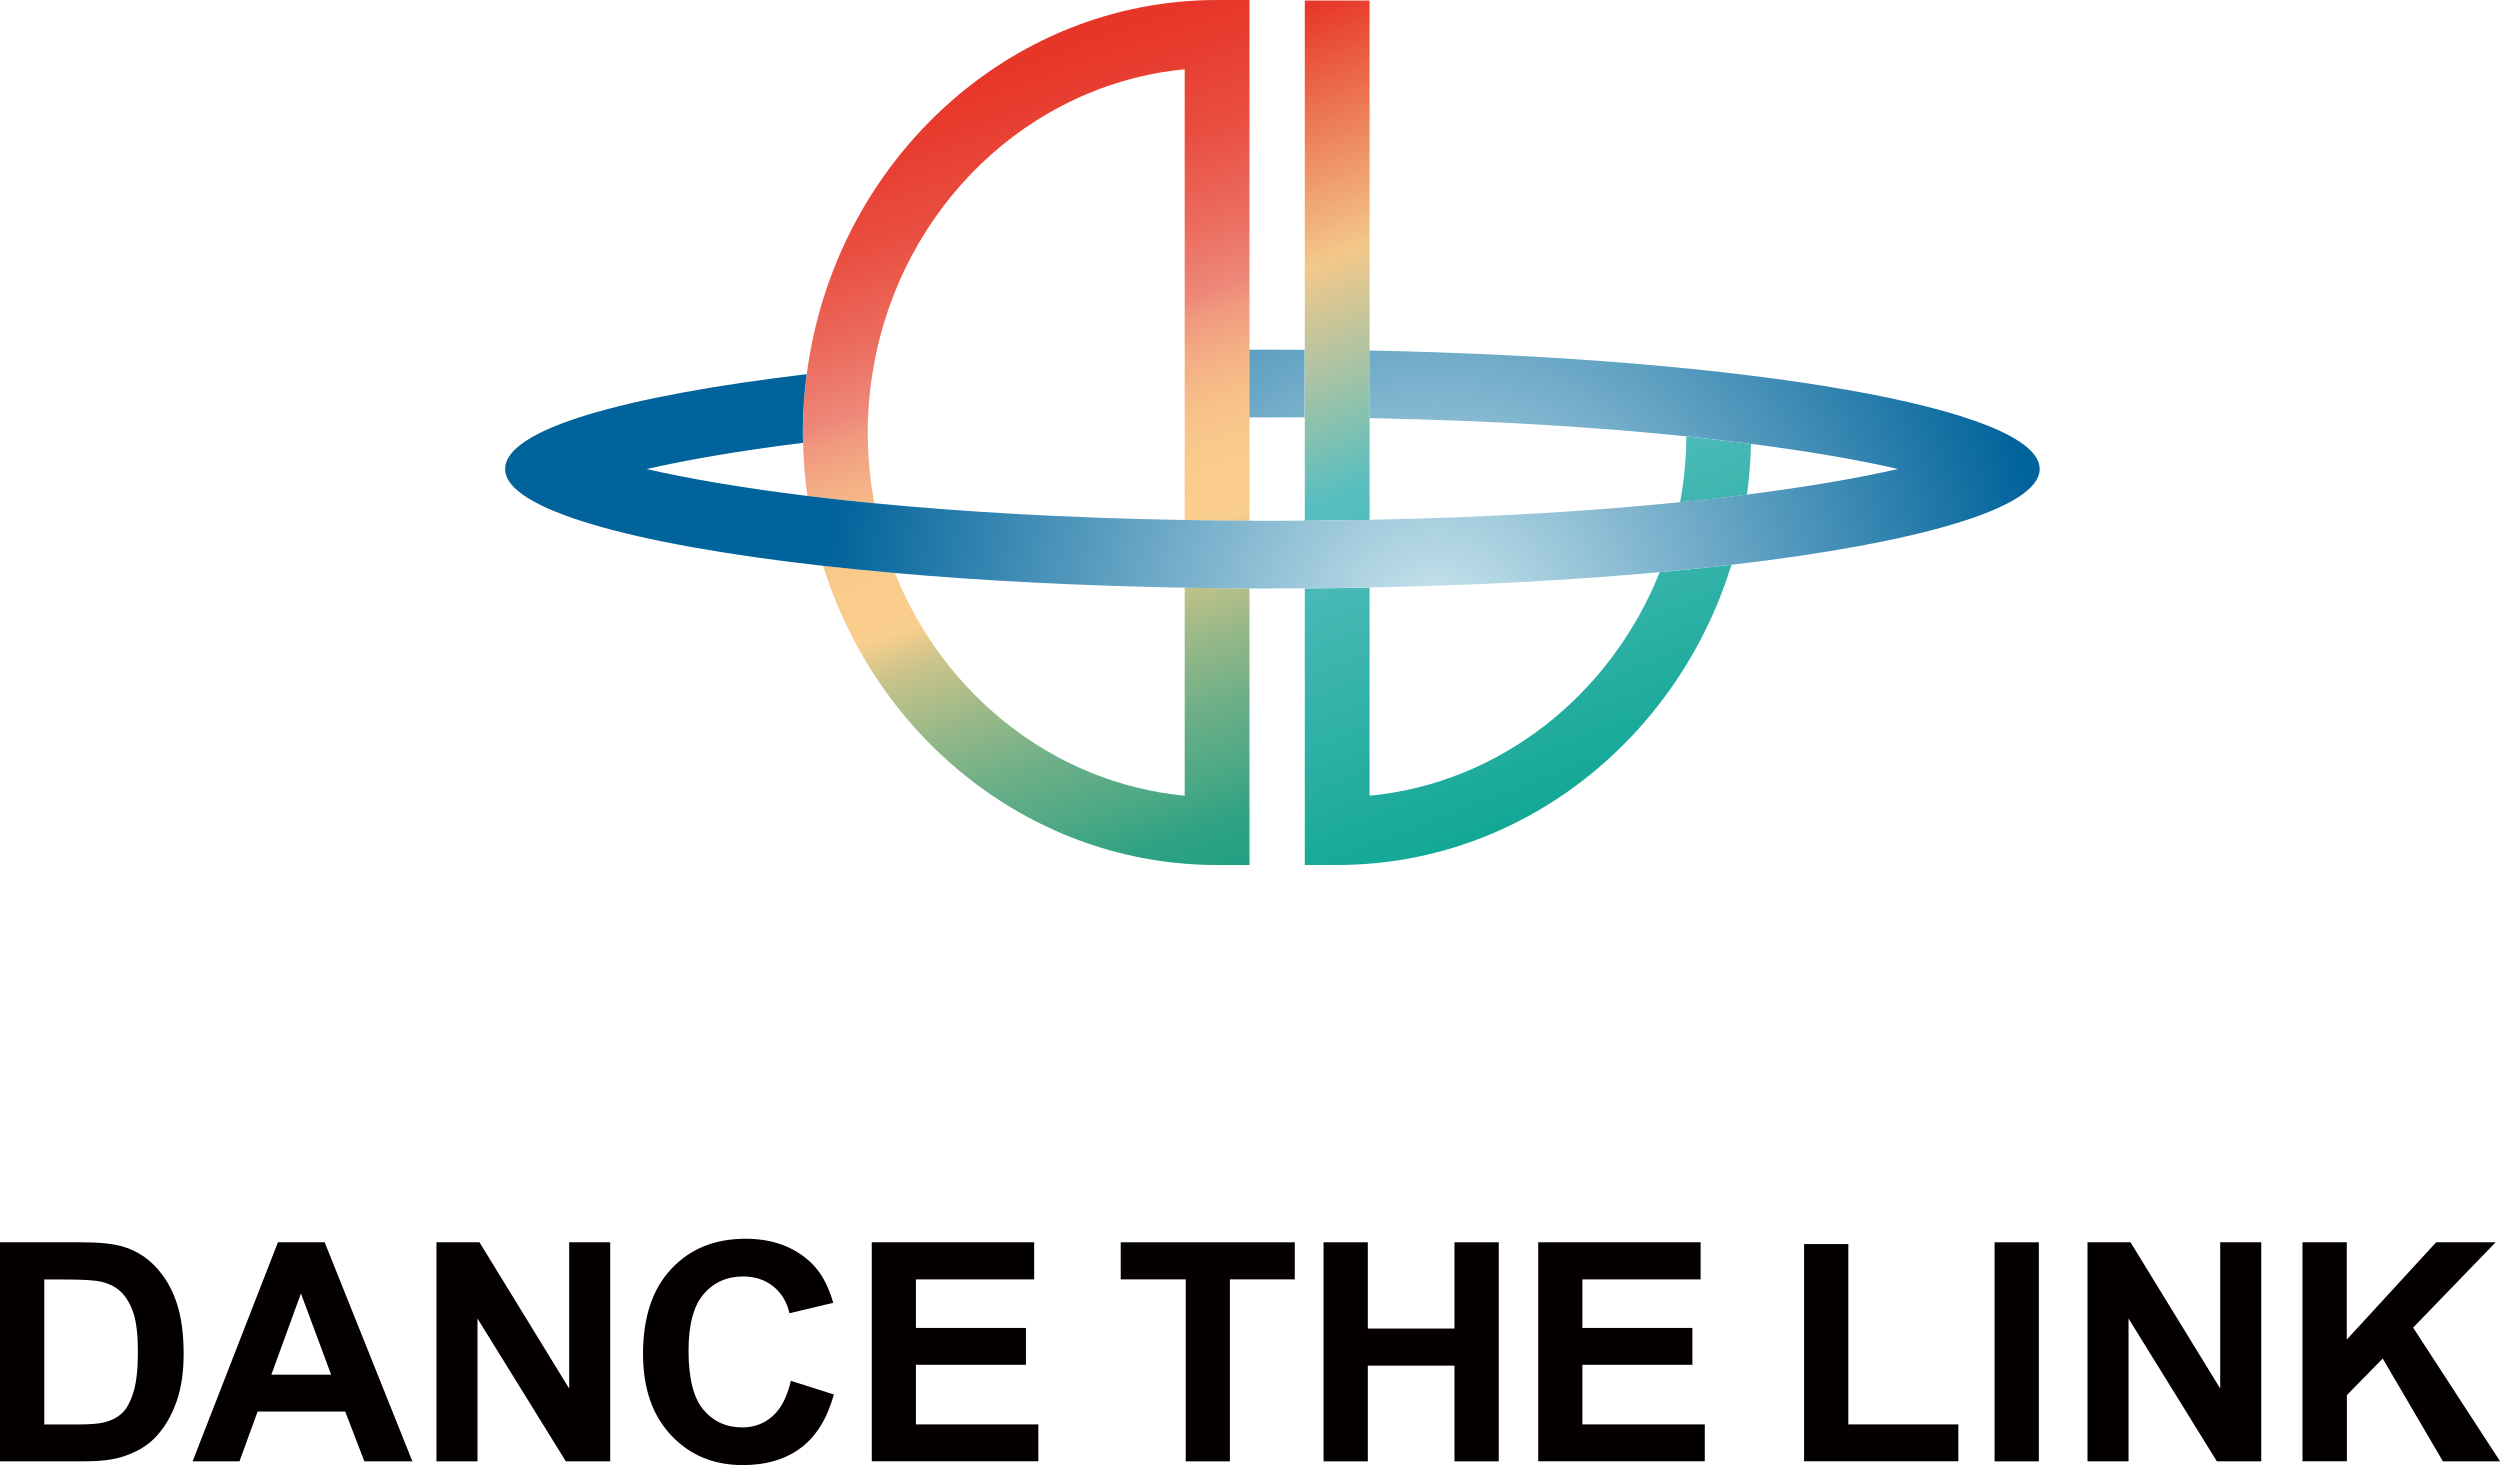
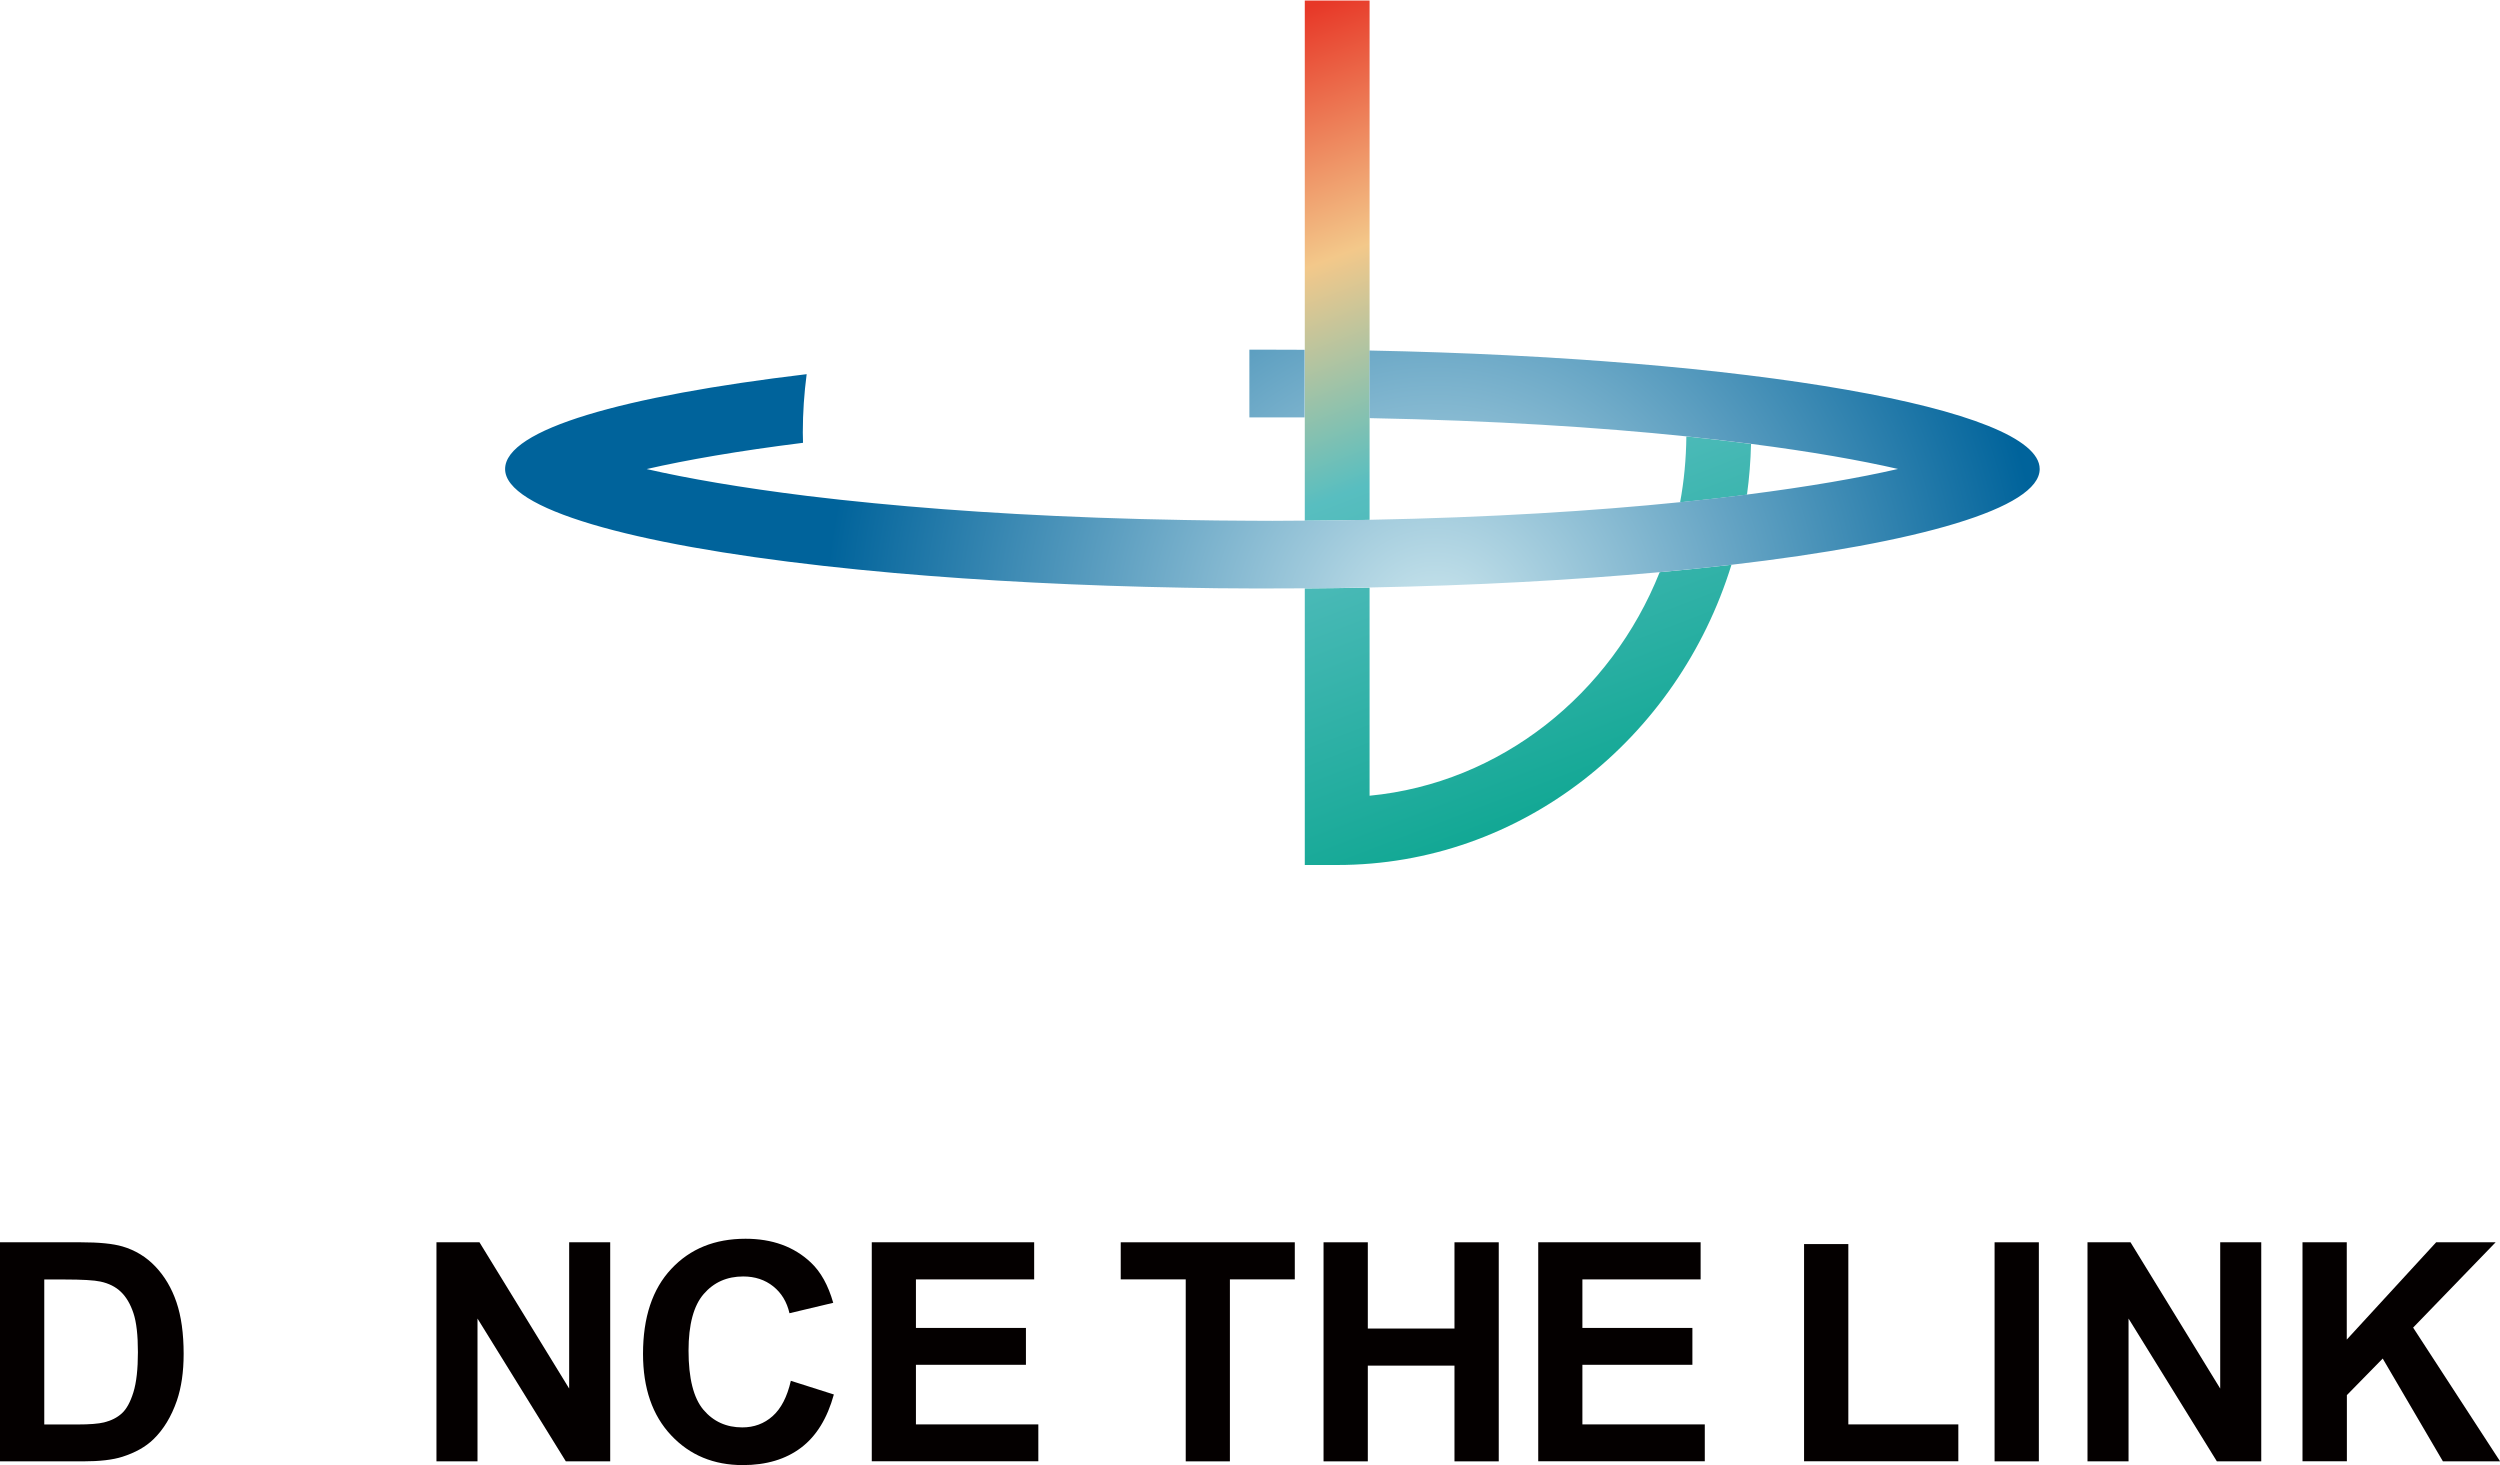
<svg xmlns="http://www.w3.org/2000/svg" id="_レイヤー_2" data-name="レイヤー_2" viewBox="0 0 240 140.65">
  <defs>
    <style>
      .cls-1 {
        fill: none;
      }

      .cls-2 {
        fill: #040000;
      }

      .cls-3 {
        fill: url(#_名称未設定グラデーション_898);
      }

      .cls-4 {
        fill: url(#_名称未設定グラデーション_915);
      }

      .cls-5 {
        fill: url(#_名称未設定グラデーション_916);
      }
    </style>
    <linearGradient id="_名称未設定グラデーション_916" data-name="名称未設定グラデーション 916" x1="58.73" y1="-90.28" x2="127.7" y2="108.51" gradientUnits="userSpaceOnUse">
      <stop offset=".49" stop-color="#e73528" />
      <stop offset=".51" stop-color="#e73b2e" />
      <stop offset=".55" stop-color="#e94e40" />
      <stop offset=".59" stop-color="#eb6c5e" />
      <stop offset=".62" stop-color="#ee887a" />
      <stop offset=".63" stop-color="#f0997e" />
      <stop offset=".65" stop-color="#f4b085" />
      <stop offset=".67" stop-color="#f7c189" />
      <stop offset=".69" stop-color="#f9ca8c" />
      <stop offset=".72" stop-color="#face8d" />
      <stop offset=".74" stop-color="#c8c38a" />
      <stop offset=".77" stop-color="#97b888" />
      <stop offset=".8" stop-color="#6daf87" />
      <stop offset=".83" stop-color="#4ba885" />
      <stop offset=".85" stop-color="#30a284" />
      <stop offset=".88" stop-color="#1d9e83" />
      <stop offset=".91" stop-color="#129b83" />
      <stop offset=".94" stop-color="#0f9b83" />
    </linearGradient>
    <linearGradient id="_名称未設定グラデーション_915" data-name="名称未設定グラデーション 915" x1="155.29" y1="85.22" x2="123.15" y2="1.67" gradientUnits="userSpaceOnUse">
      <stop offset="0" stop-color="#00a289" />
      <stop offset=".5" stop-color="#58bec0" />
      <stop offset=".74" stop-color="#f3c88a" />
      <stop offset="1" stop-color="#e73828" />
    </linearGradient>
    <radialGradient id="_名称未設定グラデーション_898" data-name="名称未設定グラデーション 898" cx="138.71" cy="60.05" fx="138.71" fy="60.05" r="61.03" gradientTransform="translate(4.6 2.7) scale(.96)" gradientUnits="userSpaceOnUse">
      <stop offset="0" stop-color="#cde7ee" />
      <stop offset="1" stop-color="#00639b" />
    </radialGradient>
  </defs>
  <g id="_レイヤー_1-2" data-name="レイヤー_1">
    <g>
      <g>
        <path class="cls-2" d="M0,119.26h7.76c1.75,0,3.08.13,4,.4,1.23.36,2.29,1.01,3.17,1.94.88.93,1.55,2.06,2.01,3.41s.69,3,.69,4.97c0,1.73-.22,3.22-.65,4.48-.53,1.53-1.28,2.77-2.25,3.71-.74.72-1.73,1.28-2.98,1.68-.94.3-2.19.44-3.76.44H0v-21.03ZM4.25,122.82v13.93h3.17c1.19,0,2.04-.07,2.57-.2.69-.17,1.26-.46,1.71-.87s.82-1.09,1.11-2.03.43-2.23.43-3.85-.14-2.87-.43-3.74-.69-1.55-1.2-2.04-1.17-.82-1.97-.99c-.59-.13-1.75-.2-3.49-.2h-1.91Z" />
-         <path class="cls-2" d="M39.6,140.29h-4.62l-1.84-4.78h-8.41l-1.74,4.78h-4.5l8.19-21.03h4.49l8.42,21.03ZM31.79,131.97l-2.9-7.8-2.84,7.8h5.74Z" />
        <path class="cls-2" d="M41.9,140.29v-21.03h4.13l8.61,14.04v-14.04h3.94v21.03h-4.26l-8.48-13.71v13.71h-3.94Z" />
        <path class="cls-2" d="M75.93,132.56l4.12,1.31c-.63,2.29-1.68,4-3.15,5.11-1.47,1.11-3.33,1.67-5.59,1.67-2.79,0-5.09-.95-6.88-2.86-1.8-1.91-2.7-4.52-2.7-7.82,0-3.5.9-6.22,2.71-8.15,1.81-1.94,4.18-2.9,7.13-2.9,2.57,0,4.66.76,6.27,2.28.96.9,1.67,2.19,2.15,3.87l-4.2,1c-.25-1.09-.77-1.95-1.56-2.58-.79-.63-1.75-.95-2.88-.95-1.56,0-2.82.56-3.79,1.68s-1.46,2.93-1.46,5.44c0,2.66.48,4.55,1.43,5.68.96,1.13,2.2,1.69,3.73,1.69,1.13,0,2.1-.36,2.91-1.08.81-.72,1.4-1.85,1.75-3.39Z" />
        <path class="cls-2" d="M83.69,140.29v-21.03h15.59v3.56h-11.35v4.66h10.56v3.54h-10.56v5.72h11.75v3.54h-15.99Z" />
        <path class="cls-2" d="M113.83,140.29v-17.47h-6.24v-3.56h16.71v3.56h-6.23v17.47h-4.25Z" />
        <path class="cls-2" d="M127.06,140.29v-21.03h4.25v8.28h8.32v-8.28h4.25v21.03h-4.25v-9.19h-8.32v9.19h-4.25Z" />
        <path class="cls-2" d="M147.67,140.29v-21.03h15.59v3.56h-11.35v4.66h10.56v3.54h-10.56v5.72h11.75v3.54h-15.99Z" />
        <path class="cls-2" d="M173.19,140.29v-20.86h4.25v17.31h10.56v3.54h-14.8Z" />
        <path class="cls-2" d="M191.48,140.29v-21.03h4.25v21.03h-4.25Z" />
        <path class="cls-2" d="M200.4,140.29v-21.03h4.13l8.61,14.04v-14.04h3.94v21.03h-4.26l-8.48-13.71v13.71h-3.94Z" />
        <path class="cls-2" d="M221.04,140.29v-21.03h4.25v9.34l8.58-9.34h5.71l-7.92,8.19,8.35,12.84h-5.49l-5.78-9.87-3.44,3.51v6.35h-4.25Z" />
      </g>
      <g>
-         <path class="cls-1" d="M113.73,76.39v-19.97c-10.02-.18-19.43-.67-27.82-1.41,4.69,11.68,15.25,20.17,27.82,21.38Z" />
        <path class="cls-1" d="M62.09,45.03c3.88.89,9.04,1.79,15.42,2.58-.24-1.67-.37-3.37-.41-5.1-6.18.77-11.21,1.65-15.01,2.52Z" />
        <path class="cls-1" d="M182.22,45.03c-3.61-.83-8.35-1.67-14.12-2.41-.04,1.65-.17,3.28-.39,4.87,5.95-.76,10.82-1.61,14.51-2.46Z" />
        <path class="cls-1" d="M161.29,48.22c.38-2.05.58-4.16.6-6.32-8.39-.87-18.54-1.52-30.41-1.75v9.76c11.59-.22,21.54-.85,29.81-1.69Z" />
        <path class="cls-1" d="M131.48,76.39c12.6-1.22,23.18-9.75,27.85-21.46-8.37.76-17.79,1.28-27.85,1.47v19.99Z" />
-         <path class="cls-1" d="M122.16,40.06c-.75,0-1.47,0-2.21.01v9.92c.74,0,1.46.01,2.21.01,1.05,0,2.07-.01,3.1-.02v-9.91c-1.03,0-2.04-.02-3.1-.02Z" />
-         <path class="cls-5" d="M113.73,56.42c2.05.04,4.12.06,6.22.07v26.55h-3.11c-17.65,0-32.64-12.07-37.82-28.72,2.21.25,4.51.48,6.89.69,4.69,11.68,15.25,20.17,27.82,21.38v-19.97ZM116.84,0c-20.11,0-36.76,15.67-39.39,35.92-.24,1.83-.37,3.7-.37,5.6,0,.33.02.66.02.99.04,1.73.17,3.43.41,5.1,2.02.25,4.17.48,6.43.7-.4-2.11-.61-4.28-.63-6.5,0-.1-.01-.19-.01-.29,0-2.15.2-4.24.56-6.28,2.66-15.28,14.84-27.14,29.87-28.59v43.28c2.02.04,4.1.06,6.22.07V0h-3.11Z" />
        <path class="cls-4" d="M131.48,49.91c-2.02.04-4.1.06-6.22.08V.05h6.22v49.86ZM131.48,76.4v-19.99c-2.05.04-4.12.07-6.22.08v26.55h3.11c17.68,0,32.7-12.12,37.85-28.82-2.2.26-4.51.49-6.89.71-4.67,11.72-15.26,20.25-27.85,21.46ZM161.89,41.9c-.02,2.16-.22,4.27-.6,6.32,2.27-.23,4.41-.47,6.42-.73.22-1.6.35-3.22.39-4.87-1.95-.25-4.02-.49-6.21-.72Z" />
        <path class="cls-3" d="M195.81,45.03c0,3.76-11.63,7.1-29.6,9.19-2.2.26-4.51.49-6.89.71-8.37.76-17.79,1.28-27.85,1.47-2.05.04-4.12.07-6.22.08-1.03,0-2.06.01-3.1.01-.74,0-1.47,0-2.21,0-2.1,0-4.17-.03-6.22-.07-10.02-.18-19.43-.67-27.82-1.41-2.38-.21-4.68-.44-6.89-.69-18.49-2.08-30.52-5.47-30.52-9.29s11.36-7.01,28.95-9.11c-.24,1.83-.37,3.7-.37,5.6,0,.33.02.66.02.99-6.18.77-11.21,1.65-15.01,2.52,3.88.89,9.04,1.79,15.42,2.58,2.02.25,4.17.48,6.43.7,8.3.81,18.25,1.41,29.79,1.61,2.02.04,4.1.06,6.22.07.74,0,1.46.01,2.21.01,1.05,0,2.07-.01,3.1-.02,2.12-.01,4.2-.04,6.22-.08,11.59-.22,21.54-.85,29.81-1.69,2.27-.23,4.41-.47,6.42-.73,5.95-.76,10.82-1.61,14.51-2.46-3.61-.83-8.35-1.67-14.12-2.41-1.95-.25-4.02-.49-6.21-.72-8.39-.87-18.54-1.52-30.41-1.75v-6.49c36.28.71,64.34,5.53,64.34,11.37ZM125.25,33.58c-1.03,0-2.06-.01-3.1-.01-.74,0-1.47,0-2.21,0v6.5h5.3s0-6.49,0-6.49Z" />
      </g>
    </g>
  </g>
</svg>